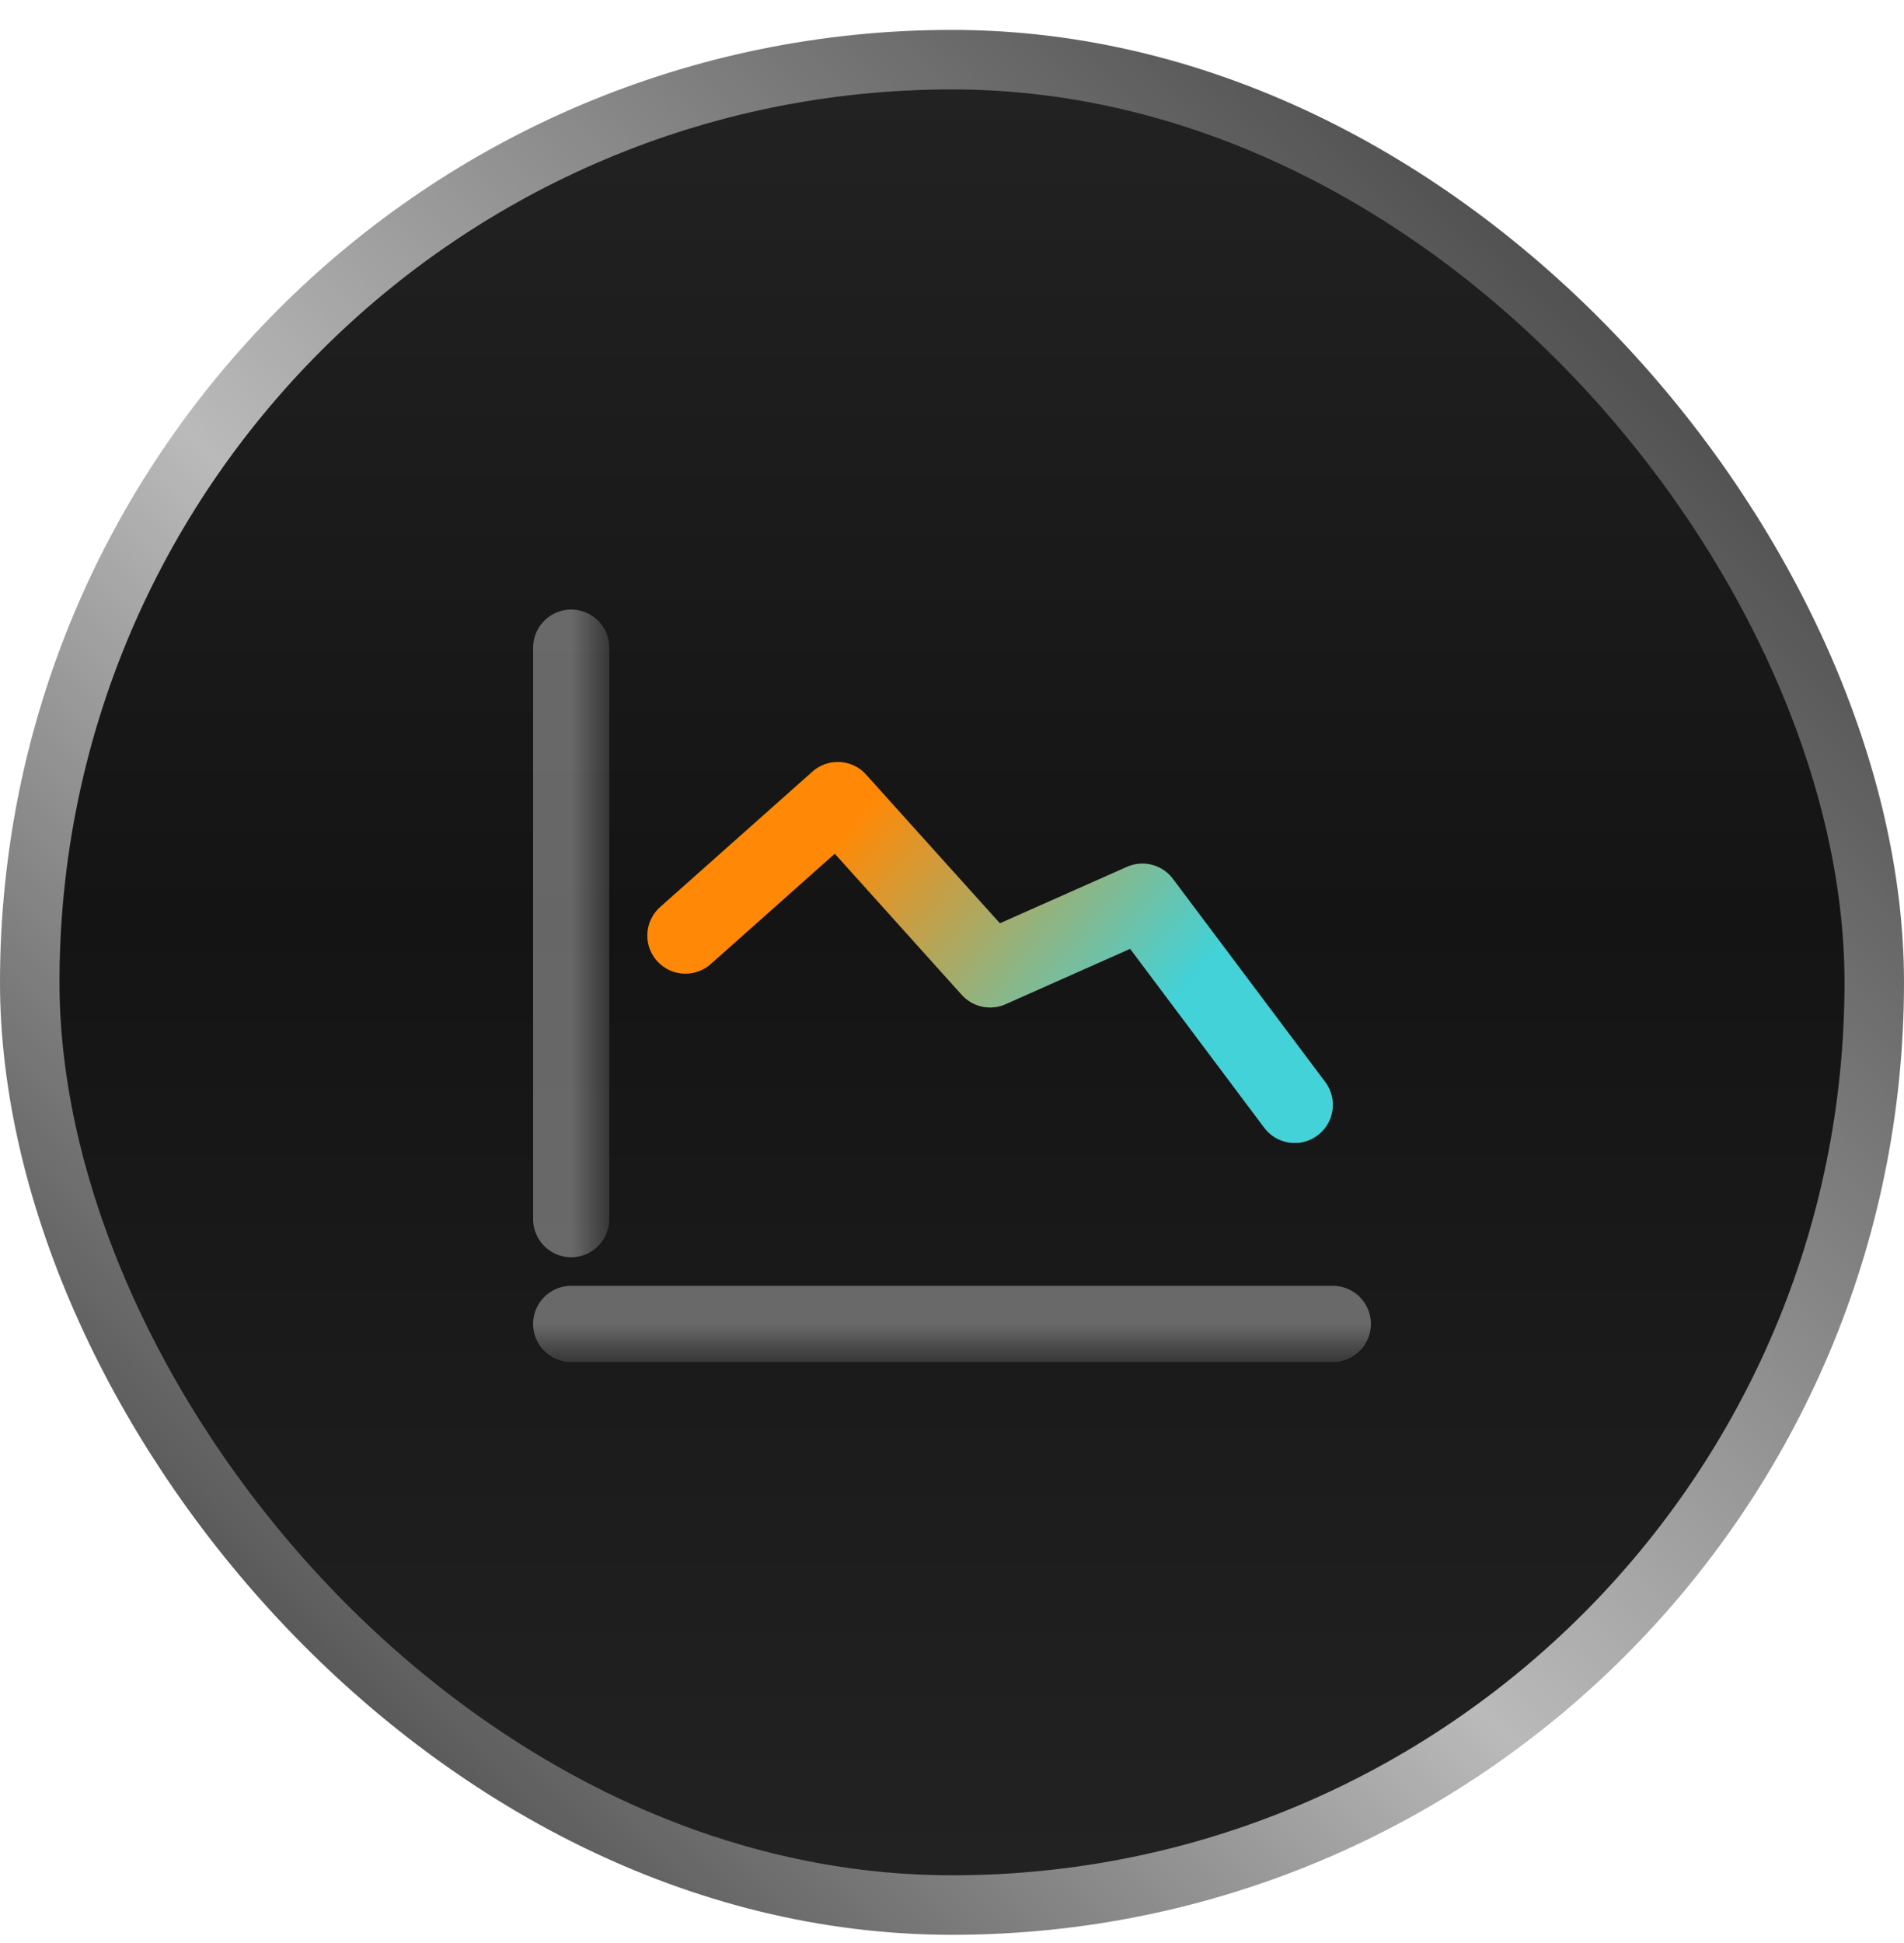
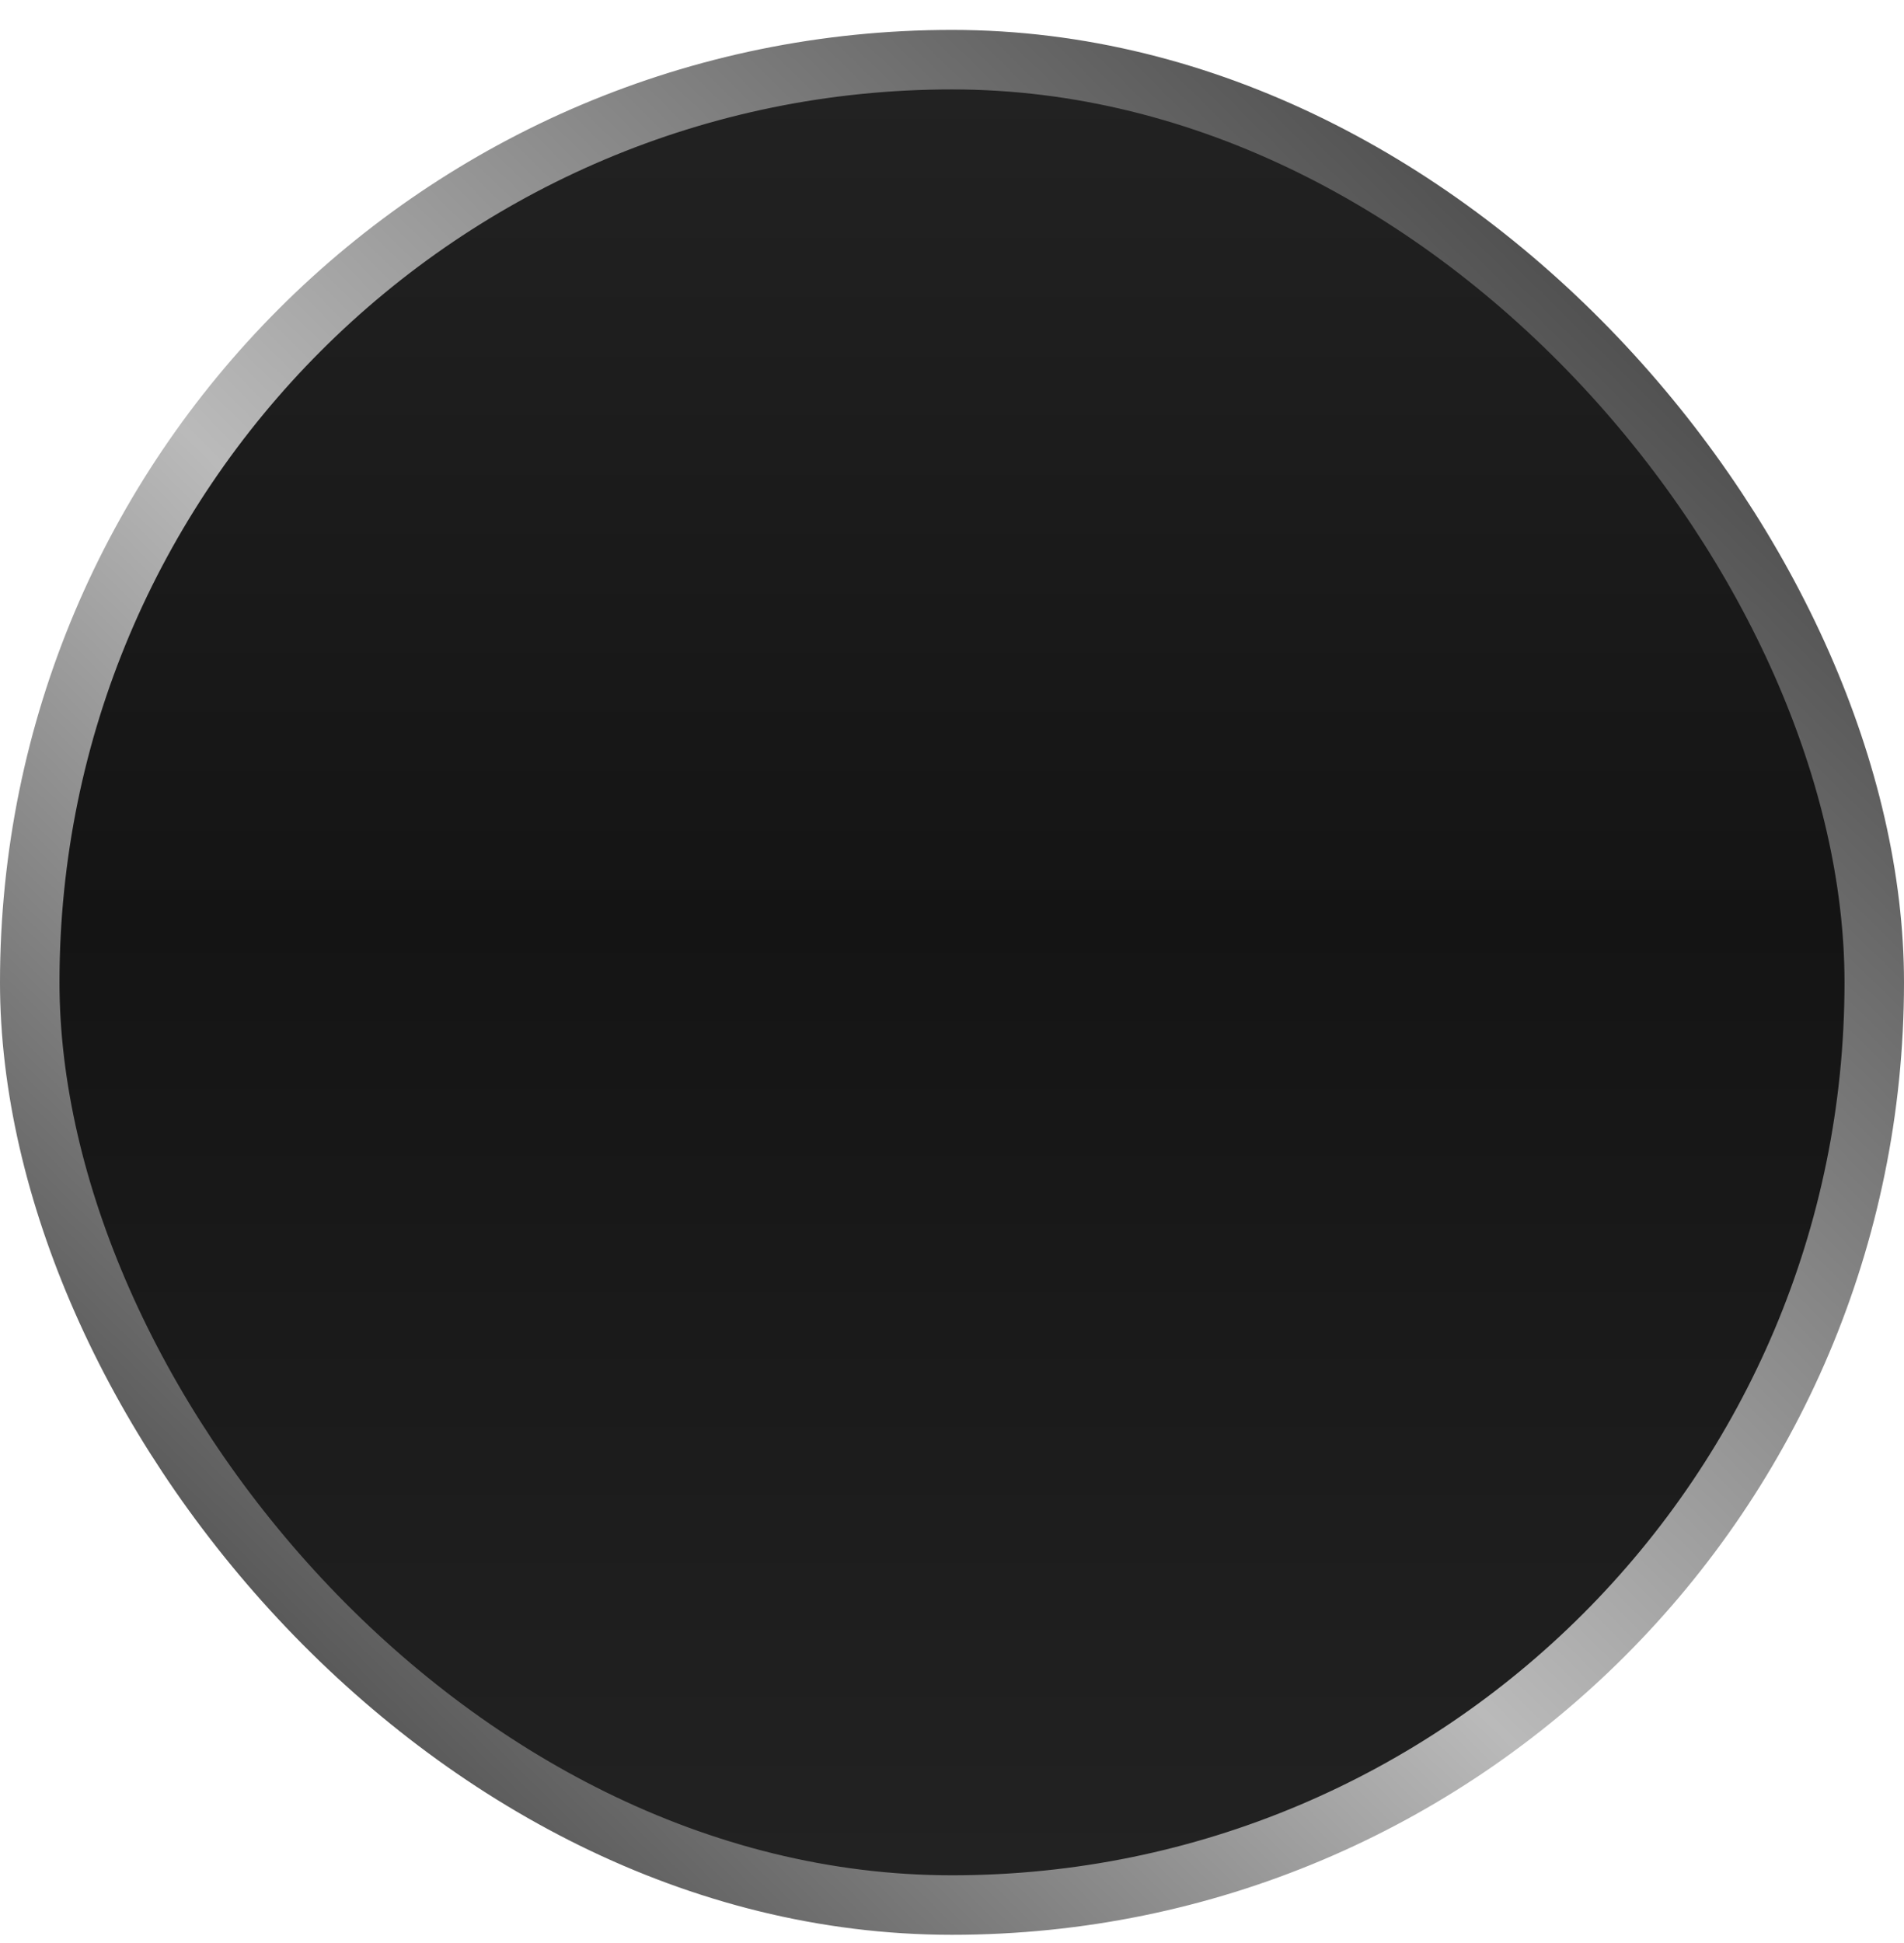
<svg xmlns="http://www.w3.org/2000/svg" width="50" height="51" viewBox="0 0 50 51" fill="none">
  <rect x="0.781" y="1.566" width="48.438" height="48.438" rx="24.219" fill="url(#paint0_linear_1546_315)" stroke="url(#paint1_linear_1546_315)" stroke-width="1.562" />
  <g clip-path="url(#clip0_1546_315)">
    <path d="M15 34.75H35" stroke="url(#paint2_linear_1546_315)" stroke-opacity="0.49" stroke-width="2" stroke-linecap="round" stroke-linejoin="round" />
    <path d="M15 32L15 17" stroke="url(#paint3_linear_1546_315)" stroke-opacity="0.49" stroke-width="2" stroke-linecap="round" stroke-linejoin="round" />
    <path d="M34 29L30 23.667L26 25.444L22 21L18 24.556" stroke="url(#paint4_linear_1546_315)" stroke-width="2" stroke-linecap="round" stroke-linejoin="round" />
-     <path d="M34 29L30 23.667L26 25.444L22 21L18 24.556" stroke="url(#paint5_linear_1546_315)" stroke-width="2" stroke-linecap="round" stroke-linejoin="round" />
    <path d="M34 29L30 23.667L26 25.444L22 21L18 24.556" stroke="url(#paint6_linear_1546_315)" stroke-width="2" stroke-linecap="round" stroke-linejoin="round" />
  </g>
  <defs>
    <linearGradient id="paint0_linear_1546_315" x1="25" y1="0.785" x2="25" y2="50.785" gradientUnits="userSpaceOnUse">
      <stop stop-color="#232323" />
      <stop offset="0.467" stop-color="#141414" />
      <stop offset="1" stop-color="#232323" />
    </linearGradient>
    <linearGradient id="paint1_linear_1546_315" x1="46.741" y1="3.056" x2="2.35" y2="48.005" gradientUnits="userSpaceOnUse">
      <stop stop-color="#373737" />
      <stop offset="0.559" stop-color="#BABABA" />
      <stop offset="1" stop-color="#373737" />
    </linearGradient>
    <linearGradient id="paint2_linear_1546_315" x1="25" y1="34.75" x2="25" y2="35.75" gradientUnits="userSpaceOnUse">
      <stop stop-color="#BCBCBC" />
      <stop offset="1" stop-color="#565656" />
    </linearGradient>
    <linearGradient id="paint3_linear_1546_315" x1="15" y1="24.5" x2="16" y2="24.5" gradientUnits="userSpaceOnUse">
      <stop stop-color="#BCBCBC" />
      <stop offset="1" stop-color="#565656" />
    </linearGradient>
    <linearGradient id="paint4_linear_1546_315" x1="26" y1="21" x2="26" y2="29" gradientUnits="userSpaceOnUse">
      <stop stop-color="#1D1D1D" />
      <stop offset="1" stop-color="#2F2F2F" />
    </linearGradient>
    <linearGradient id="paint5_linear_1546_315" x1="26" y1="21" x2="26" y2="29" gradientUnits="userSpaceOnUse">
      <stop stop-color="#1C1C1C" />
      <stop offset="1" stop-color="#5F5F5F" />
    </linearGradient>
    <linearGradient id="paint6_linear_1546_315" x1="21.065" y1="23.244" x2="28.404" y2="29.262" gradientUnits="userSpaceOnUse">
      <stop stop-color="#FF8906" />
      <stop offset="1" stop-color="#42D2D8" />
    </linearGradient>
    <clipPath id="clip0_1546_315">
-       <rect width="30" height="30" fill="white" transform="translate(10 11)" />
-     </clipPath>
+       </clipPath>
  </defs>
</svg>